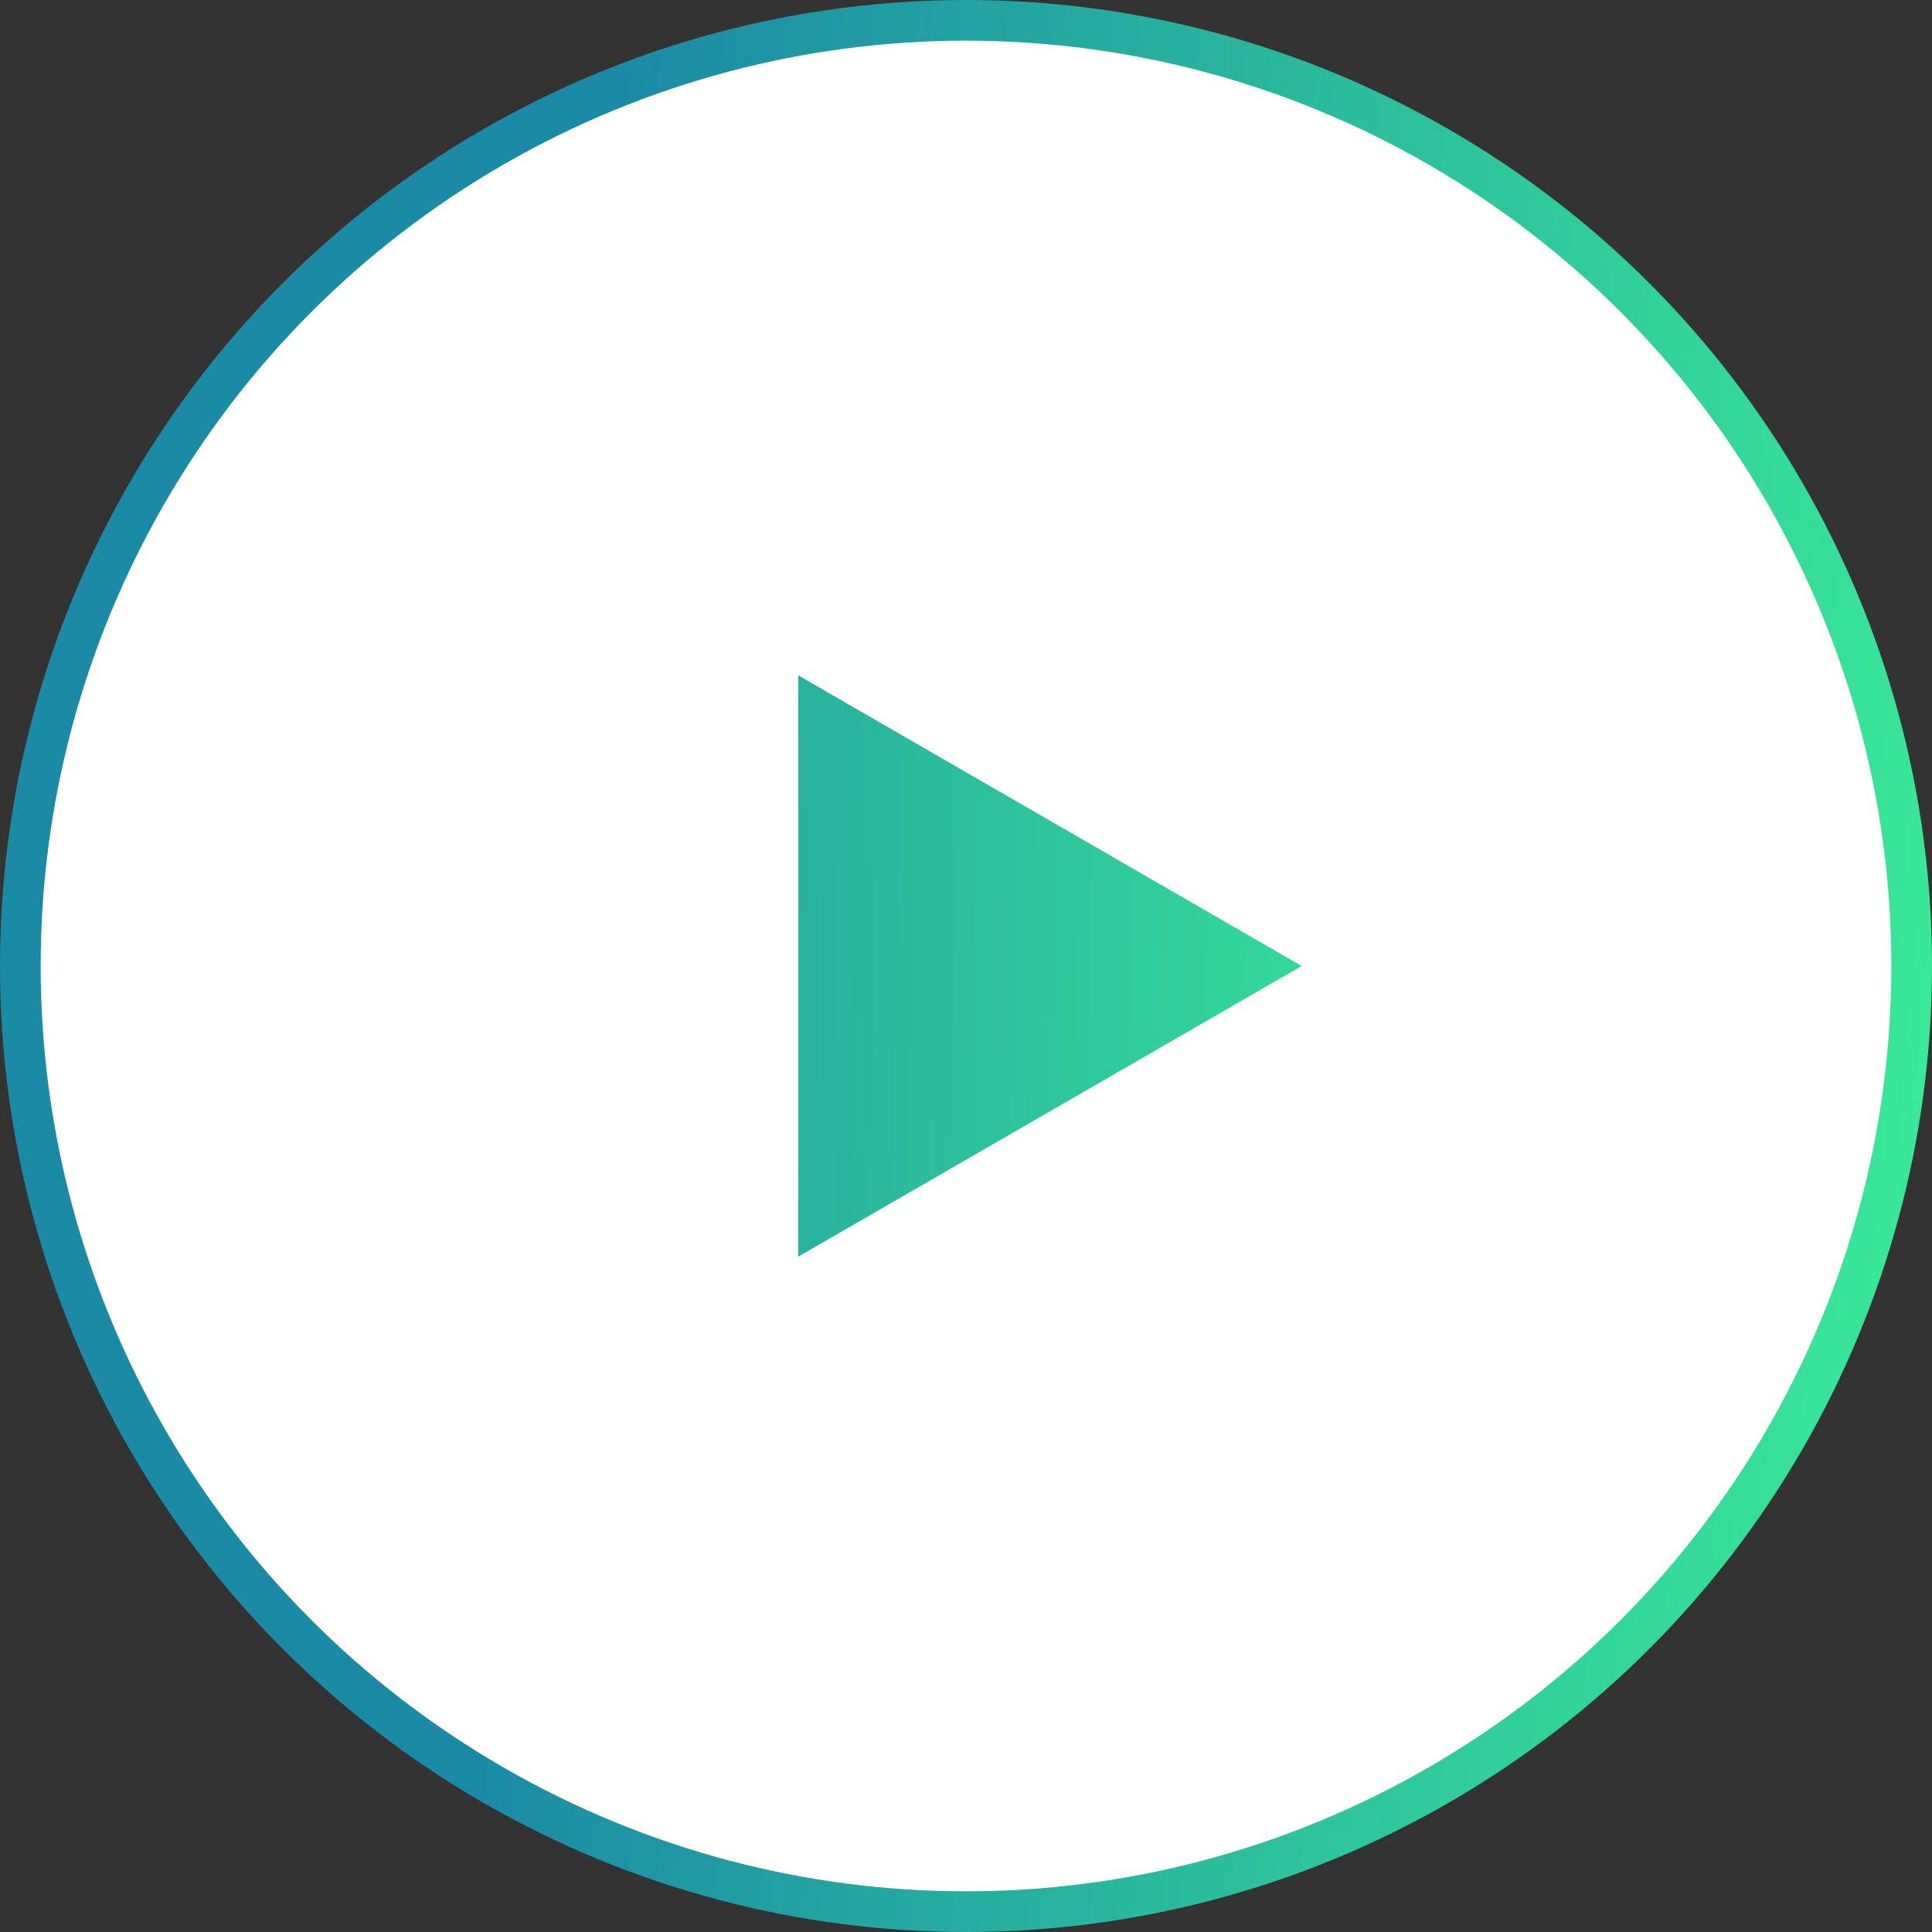
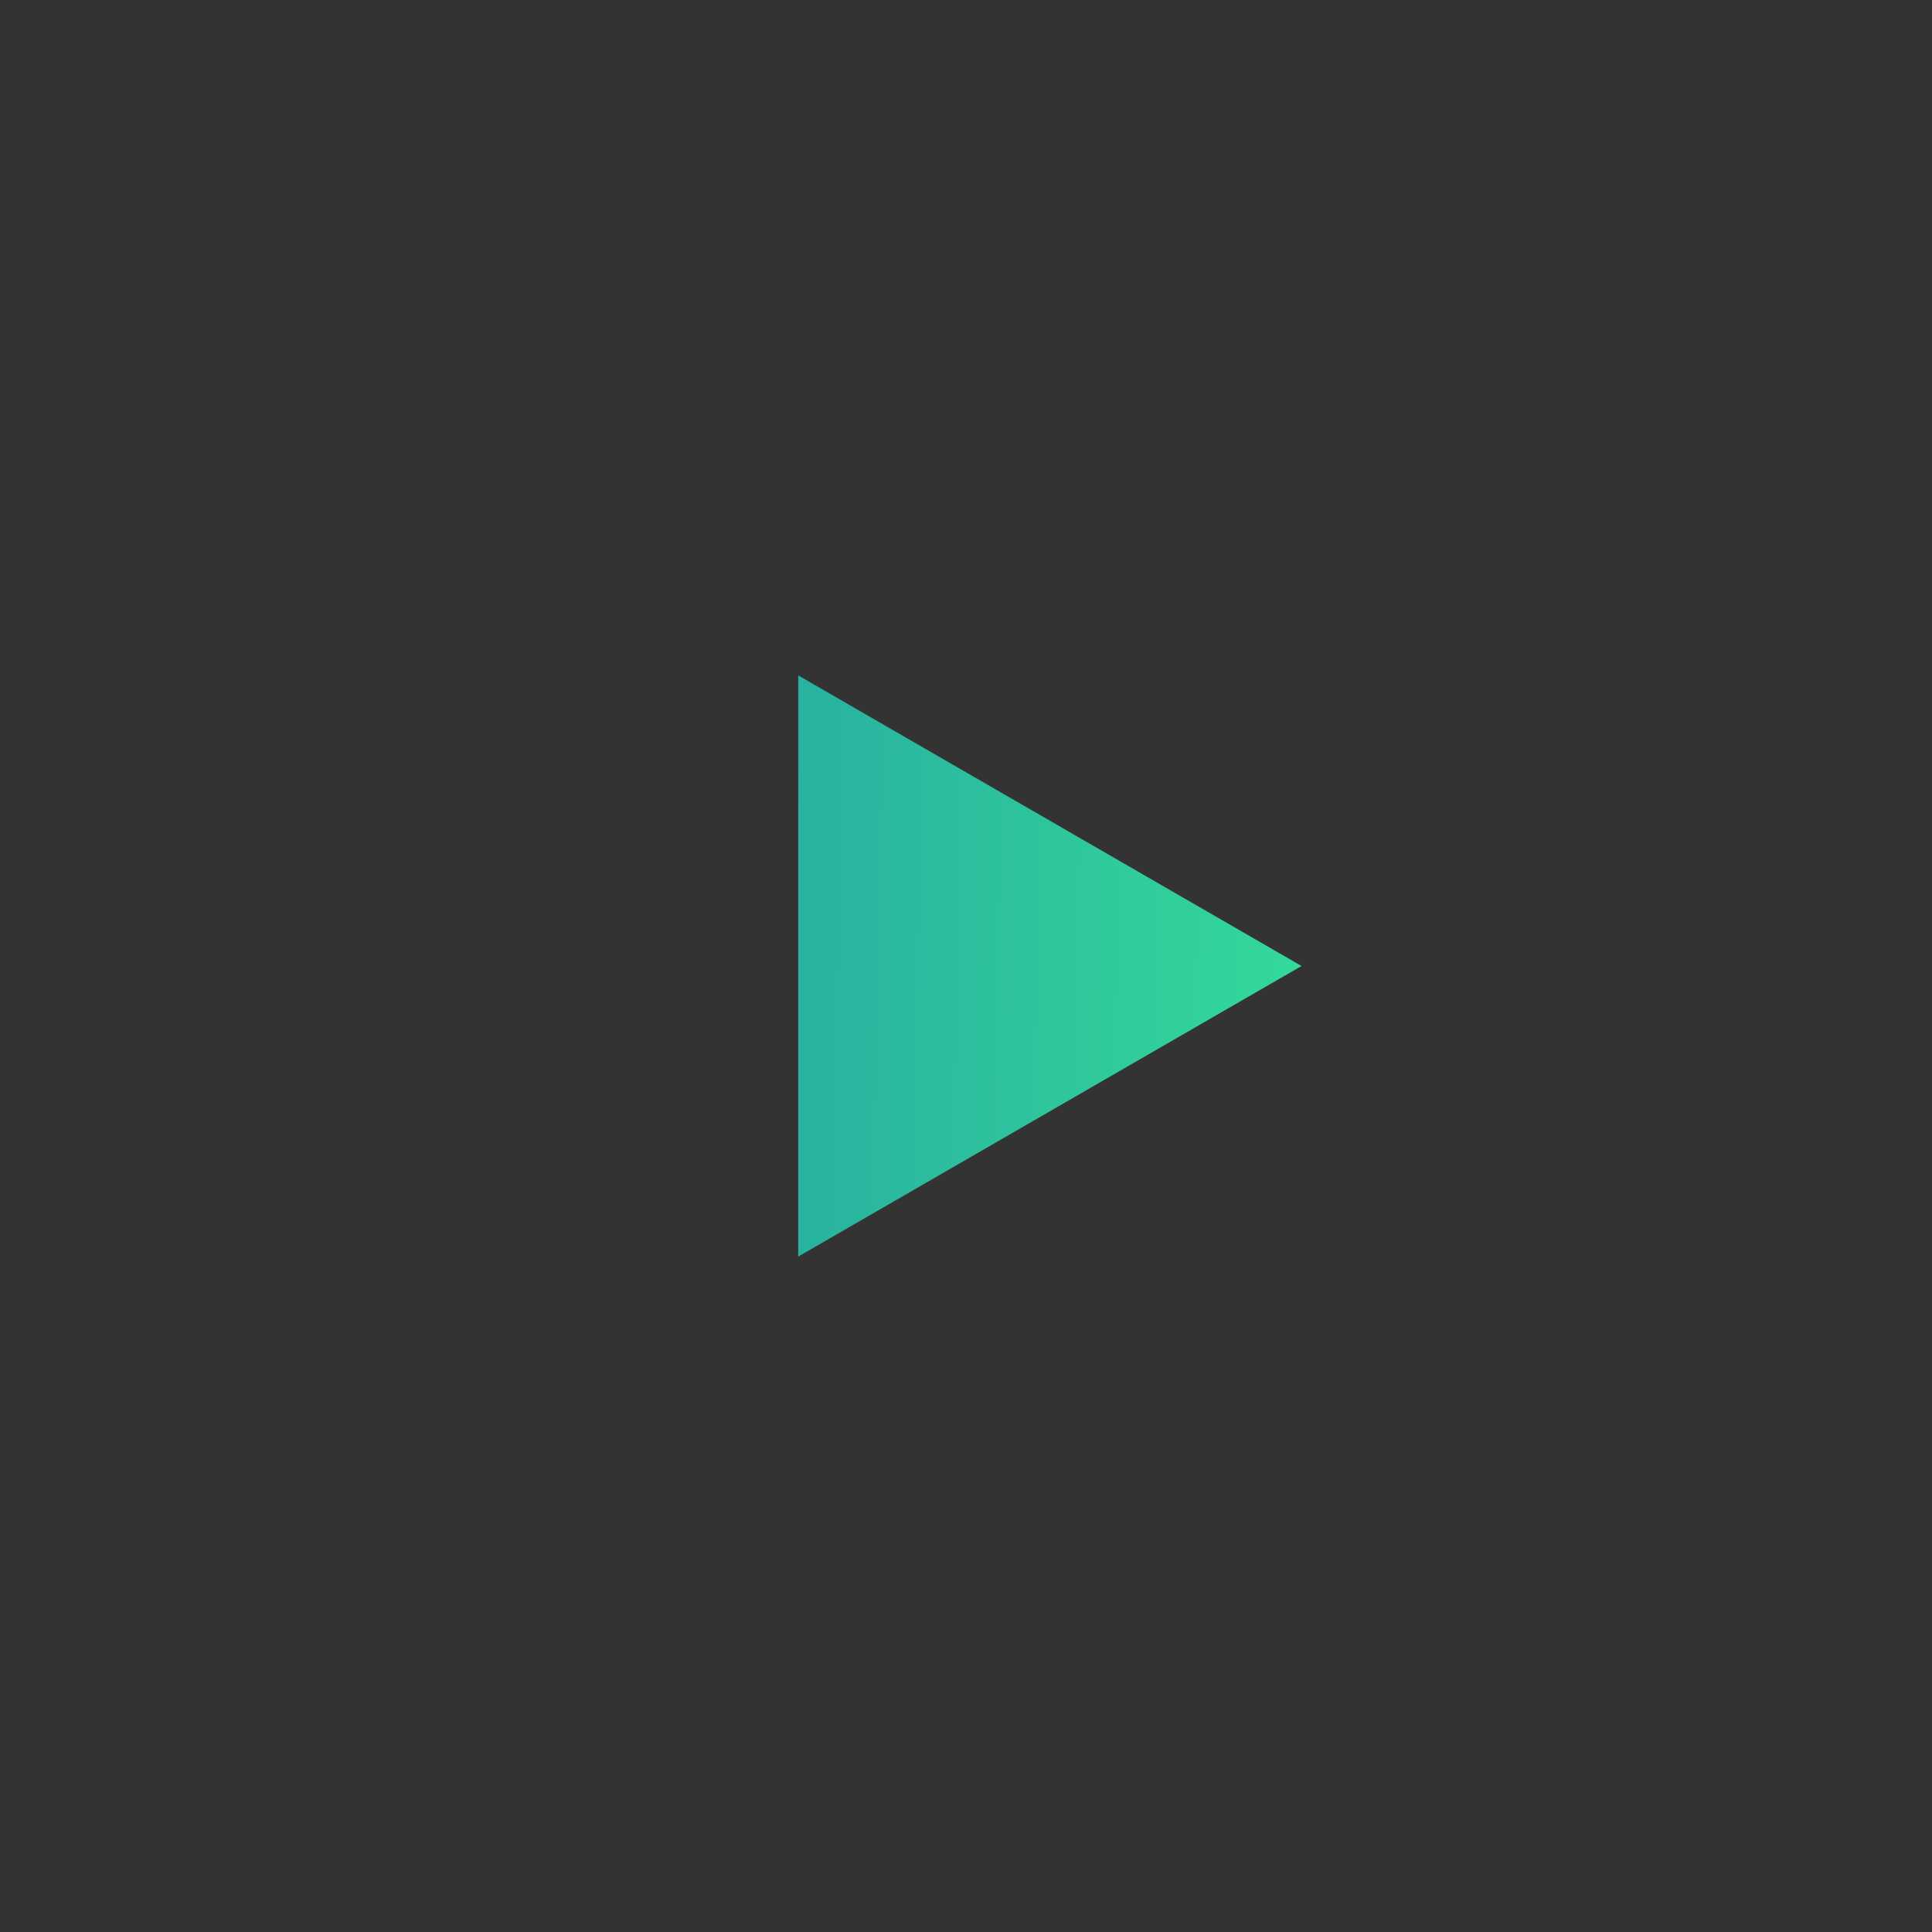
<svg xmlns="http://www.w3.org/2000/svg" width="95" height="95" viewBox="0 0 95 95" fill="none">
  <rect x="0" y="0" width="95" height="95" fill="#333333" stroke="none" />
-   <circle cx="47.5" cy="47.5" r="46.5" fill="white" stroke="url(#paint0_linear_349_41)" stroke-width="2" />
-   <path d="M64 47.5L39.25 61.789L39.25 33.211L64 47.5Z" fill="#D9D9D9" />
+   <path d="M64 47.5L39.25 61.789L64 47.5Z" fill="#D9D9D9" />
  <path d="M64 47.5L39.25 61.789L39.25 33.211L64 47.5Z" fill="url(#paint1_linear_349_41)" />
  <defs>
    <linearGradient id="paint0_linear_349_41" x1="112.414" y1="-53.303" x2="35.854" y2="-59.697" gradientUnits="userSpaceOnUse">
      <stop offset="0.001" stop-color="#3DF496" />
      <stop offset="1" stop-color="#1B8BA5" />
    </linearGradient>
    <linearGradient id="paint1_linear_349_41" x1="82.827" y1="-26.082" x2="16.239" y2="-27.504" gradientUnits="userSpaceOnUse">
      <stop offset="0.001" stop-color="#3DF496" />
      <stop offset="1" stop-color="#1B8BA5" />
    </linearGradient>
  </defs>
</svg>